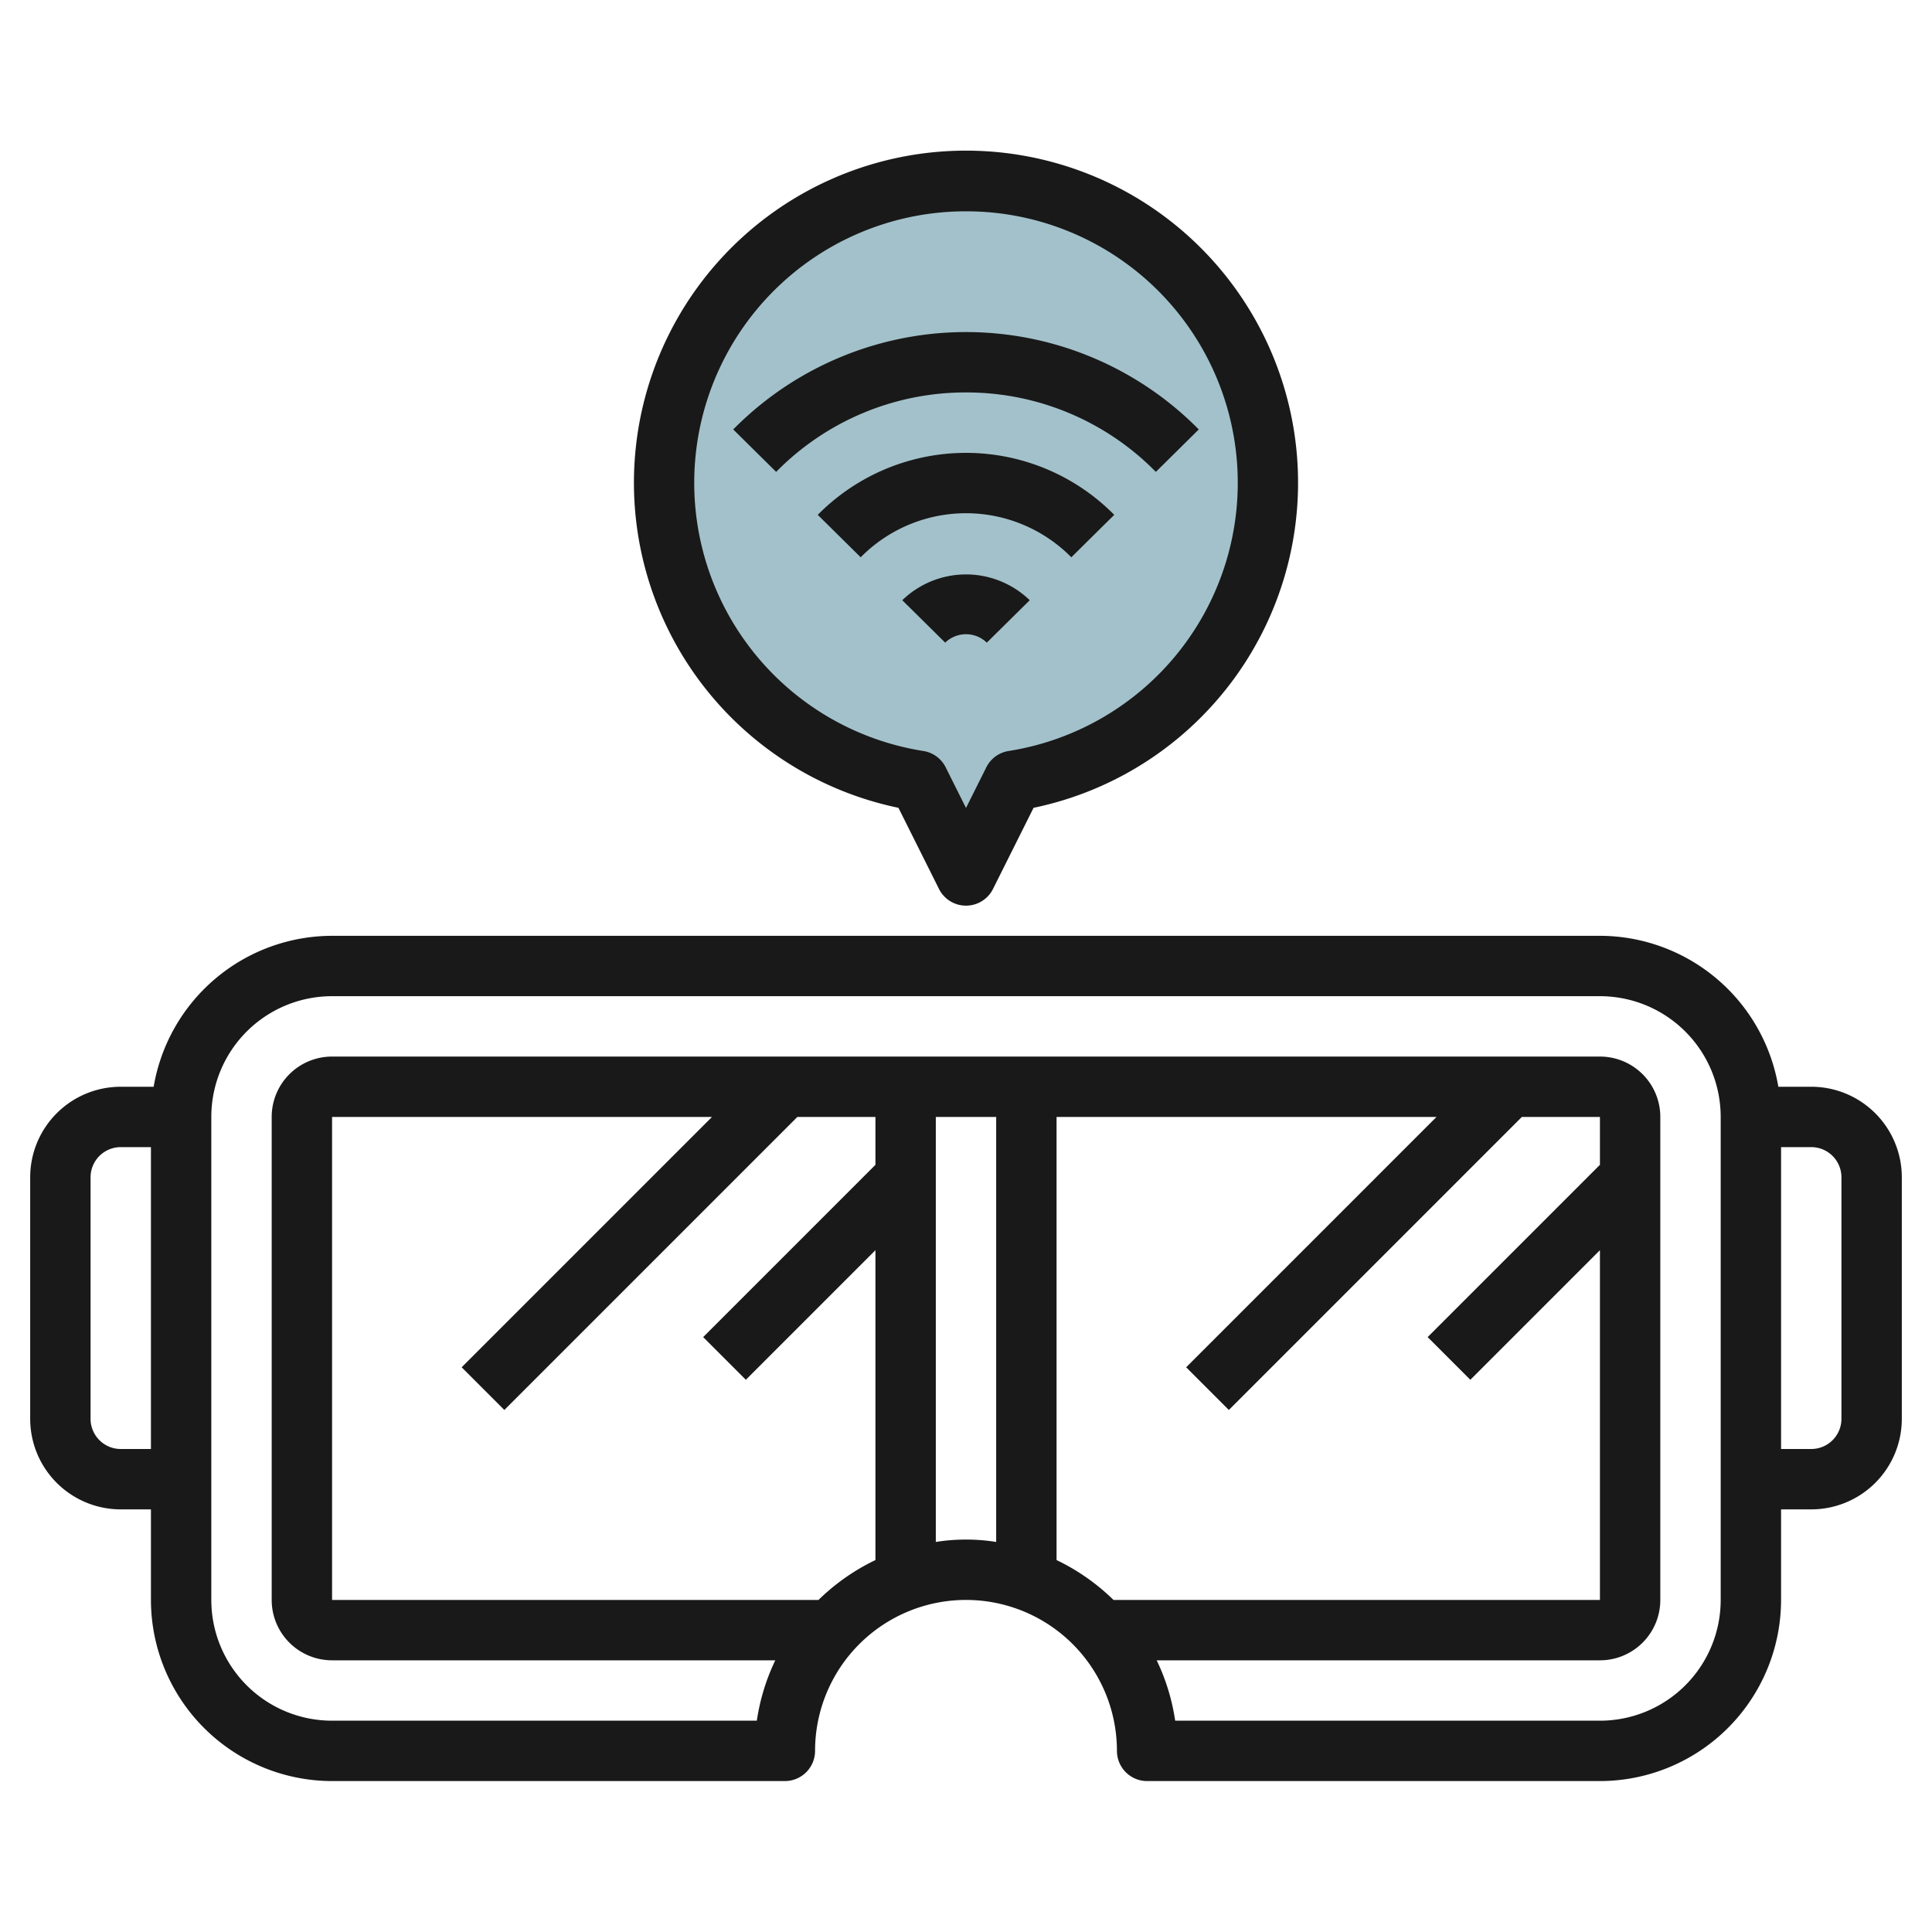
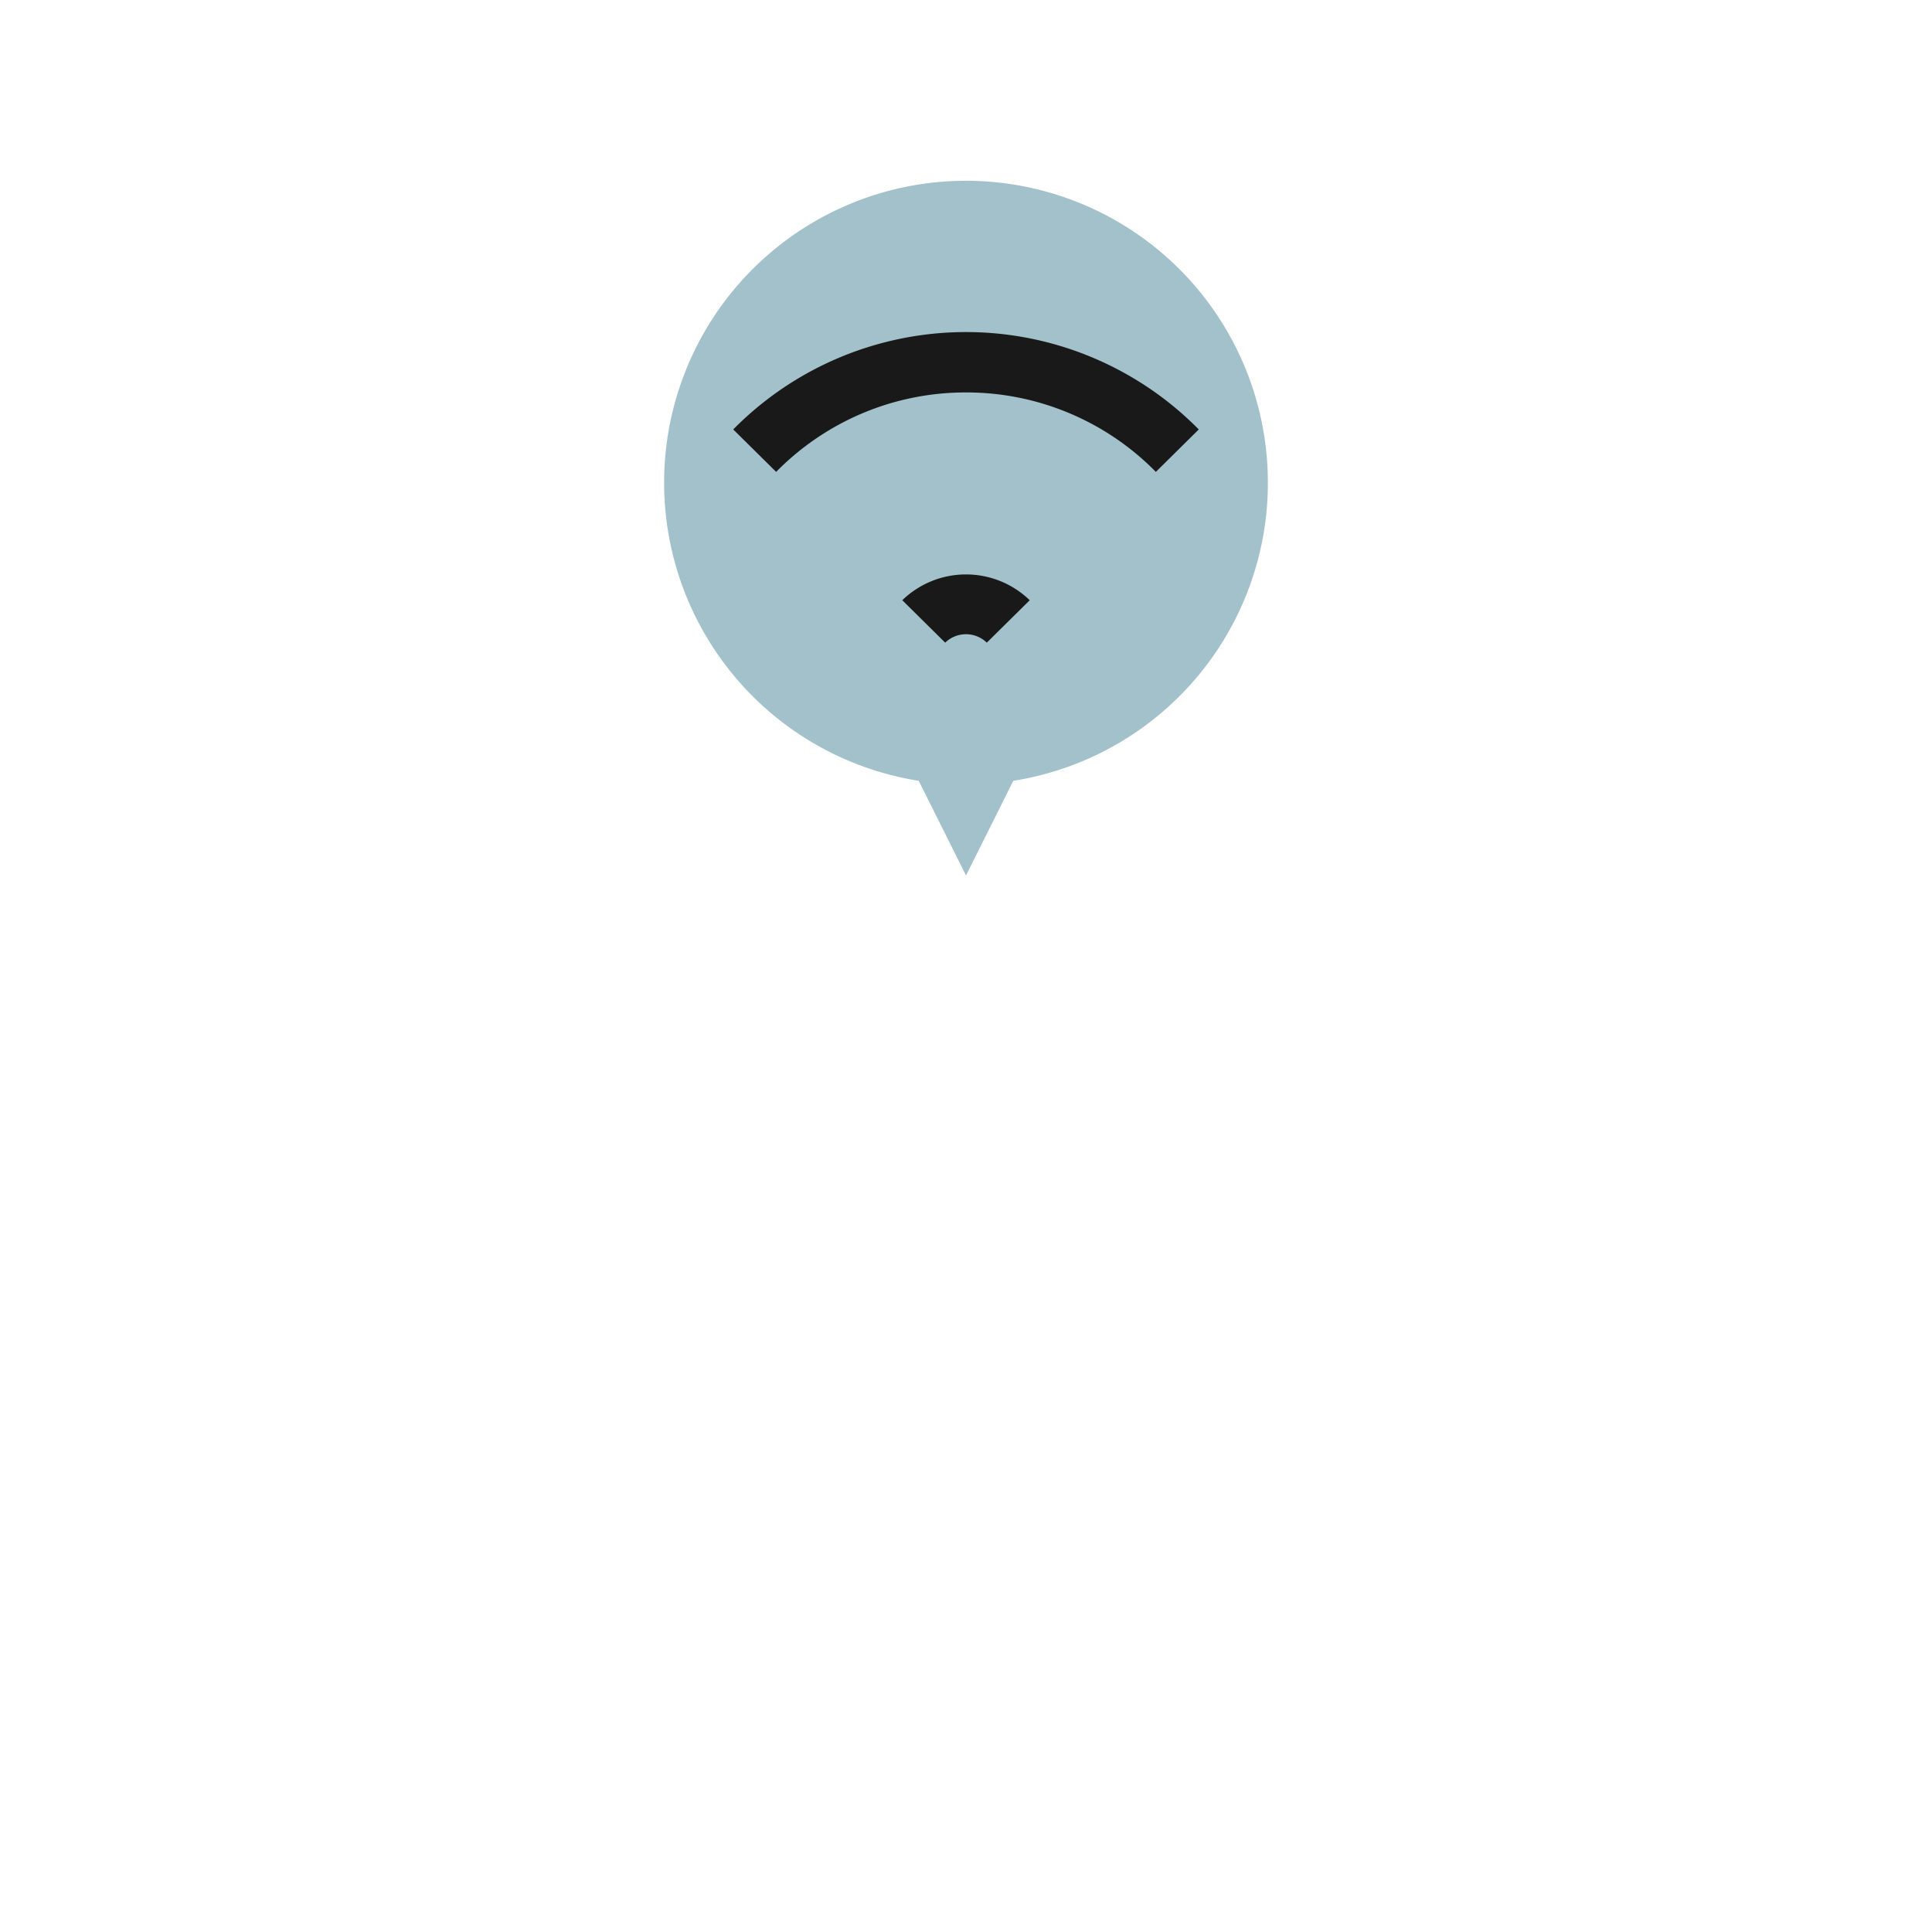
<svg xmlns="http://www.w3.org/2000/svg" id="Layer_3" height="512" viewBox="0 0 64 64" width="512" data-name="Layer 3">
  <path d="m42 16a10 10 0 1 0 -11.567 9.865l1.567 3.135 1.567-3.135a9.993 9.993 0 0 0 8.433-9.865z" fill="#a3c1ca" />
  <g fill="#191919">
-     <path d="m60 36h-1.09a6.006 6.006 0 0 0 -5.91-5h-42a6.006 6.006 0 0 0 -5.91 5h-1.09a3 3 0 0 0 -3 3v8a3 3 0 0 0 3 3h1v3a6.006 6.006 0 0 0 6 6h15a1 1 0 0 0 1-1 5 5 0 0 1 10 0 1 1 0 0 0 1 1h15a6.006 6.006 0 0 0 6-6v-3h1a3 3 0 0 0 3-3v-8a3 3 0 0 0 -3-3zm-56 12a1 1 0 0 1 -1-1v-8a1 1 0 0 1 1-1h1v10zm23.114 5h-16.114v-16h12.586l-8.293 8.293 1.414 1.414 9.707-9.707h2.586v1.586l-5.707 5.707 1.414 1.414 4.293-4.293v10.265a7.036 7.036 0 0 0 -1.886 1.321zm3.886-1.921v-14.079h2v14.079a6.369 6.369 0 0 0 -2 0zm4 .6v-14.679h12.586l-8.293 8.293 1.414 1.414 9.707-9.707h2.586v1.586l-5.707 5.707 1.414 1.414 4.293-4.293v11.586h-16.114a7.036 7.036 0 0 0 -1.886-1.321zm22 1.321a4 4 0 0 1 -4 4h-14.071a6.948 6.948 0 0 0 -.612-2h14.683a2 2 0 0 0 2-2v-16a2 2 0 0 0 -2-2h-42a2 2 0 0 0 -2 2v16a2 2 0 0 0 2 2h14.683a6.948 6.948 0 0 0 -.612 2h-14.071a4 4 0 0 1 -4-4v-16a4 4 0 0 1 4-4h42a4 4 0 0 1 4 4zm4-6a1 1 0 0 1 -1 1h-1v-10h1a1 1 0 0 1 1 1z" />
    <path d="m32 13a8.791 8.791 0 0 1 6.289 2.632l1.422-1.406a10.829 10.829 0 0 0 -15.422 0l1.422 1.406a8.791 8.791 0 0 1 6.289-2.632z" />
-     <path d="m27.089 17.055 1.422 1.406a4.9 4.9 0 0 1 6.978 0l1.422-1.406a6.9 6.9 0 0 0 -9.822 0z" />
    <path d="m29.889 19.883 1.422 1.406a.988.988 0 0 1 1.378 0l1.422-1.406a3.035 3.035 0 0 0 -4.222 0z" />
-     <path d="m29.762 26.76 1.343 2.687a1 1 0 0 0 1.79 0l1.343-2.687a11 11 0 1 0 -4.476 0zm2.238-19.76a8.994 8.994 0 0 1 1.411 17.878 1 1 0 0 0 -.738.54l-.673 1.346-.673-1.346a1 1 0 0 0 -.738-.54 8.994 8.994 0 0 1 1.411-17.878z" />
  </g>
</svg>